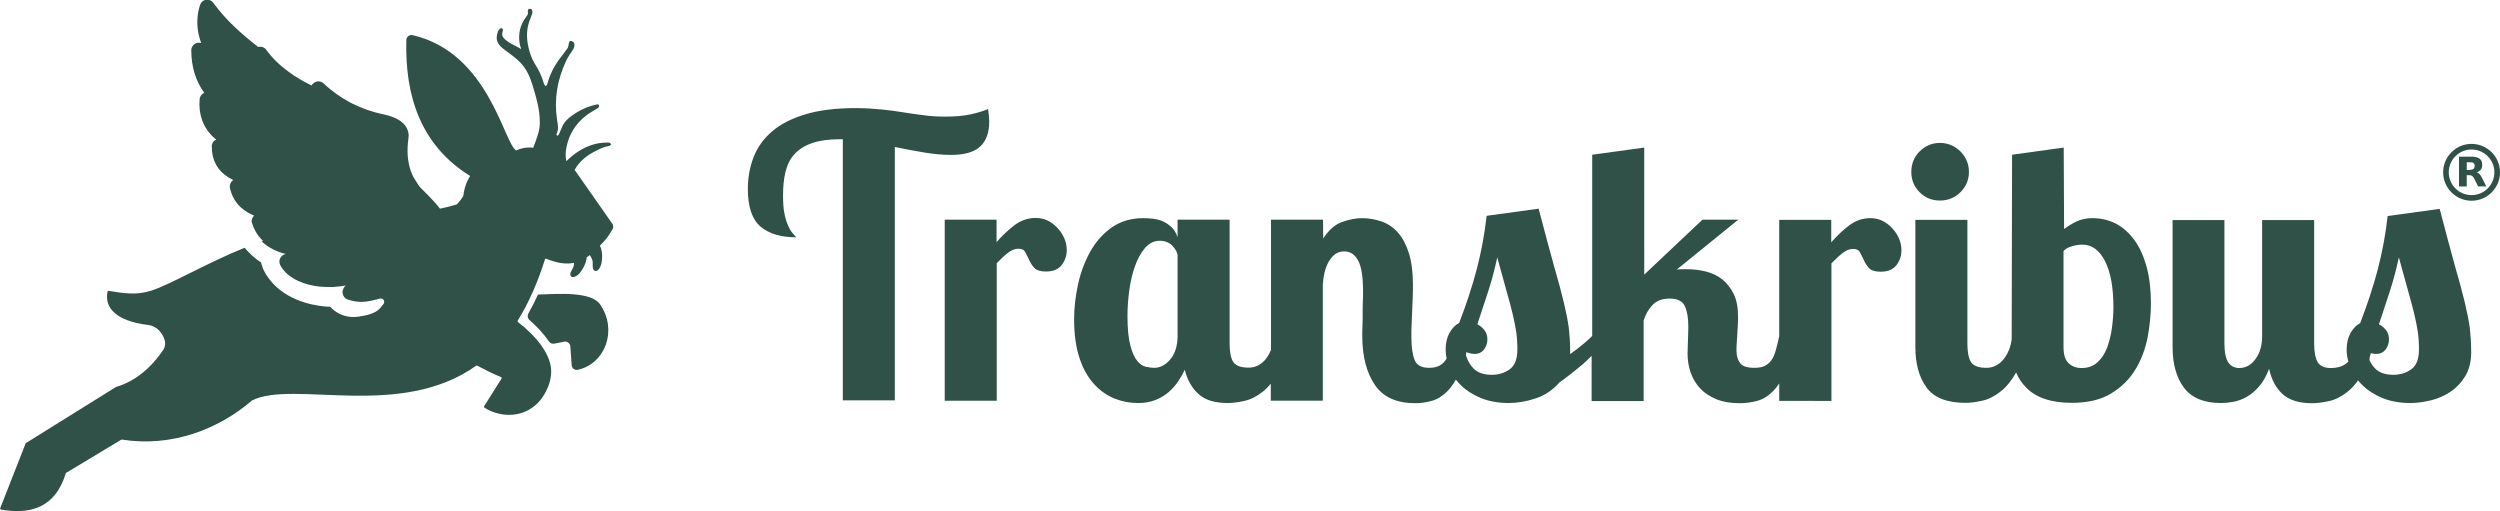
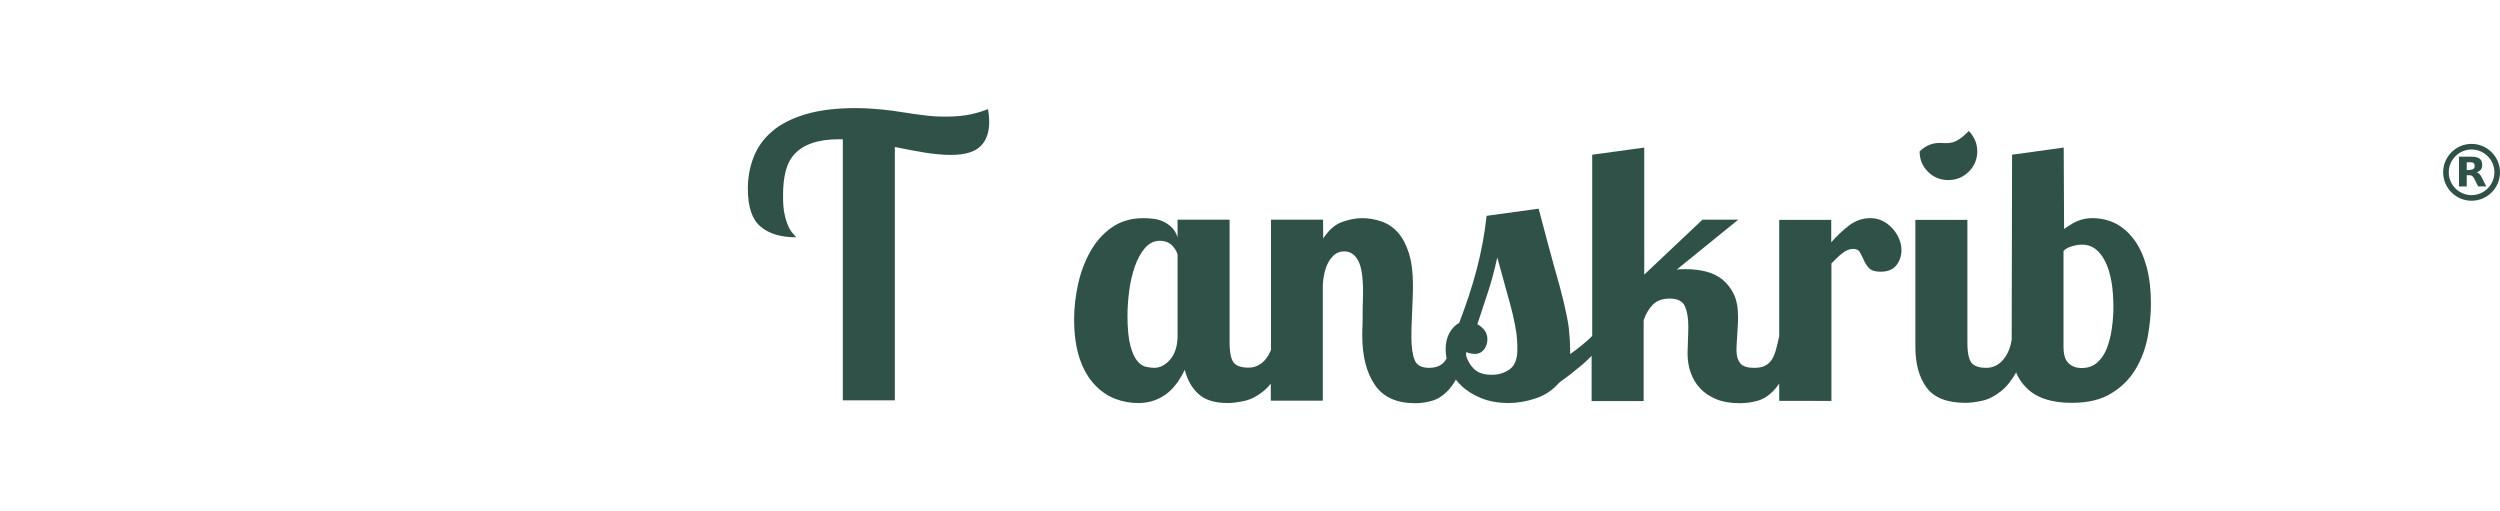
<svg xmlns="http://www.w3.org/2000/svg" version="1.1" id="Ebene_1" x="0px" y="0px" viewBox="0 0 1292.7 264.3" style="enable-background:new 0 0 1292.7 264.3;" xml:space="preserve">
  <style type="text/css">
	.st0{fill:#2F5147;}
</style>
  <g>
    <g>
      <path class="st0" d="M393.3,117.2c4.4,3.7,10.5,5.5,18.4,5.5c-0.5-0.6-1.1-1.3-1.9-2.2c-0.7-0.8-1.5-2-2.2-3.6    c-0.7-1.6-1.4-3.6-1.9-6.1c-0.6-2.5-0.8-5.8-0.8-9.9c0-4.5,0.4-8.5,1.3-12.2c0.9-3.6,2.4-6.6,4.7-9.1c2.2-2.4,5.2-4.3,9-5.6    c3.7-1.3,8.4-2,14-2h1.9v135h26.9V76c5.4,1.1,10.5,2.1,15.5,2.9c5,0.8,9.5,1.2,13.5,1.2c7.1,0,12.2-1.5,15.2-4.4    c3.1-2.9,4.6-7.2,4.6-12.8c0-1.9-0.2-4.1-0.6-6.5c-2.4,1-5.3,1.9-8.9,2.7c-3.6,0.8-8,1.2-13.2,1.2c-3.9,0-7.5-0.2-11-0.7    c-3.5-0.4-7-0.9-10.6-1.5c-3.6-0.6-7.4-1.1-11.4-1.5c-4-0.4-8.6-0.7-13.5-0.7c-10.2,0-18.8,1.1-25.8,3.2c-7,2.1-12.8,5-17.2,8.8    c-4.4,3.7-7.6,8.2-9.6,13.3c-2,5.1-3,10.6-3,16.5C386.7,107,388.9,113.5,393.3,117.2z" />
-       <path class="st0" d="M488.5,113.7v93.5h26.9v-71.1c2-2.1,3.9-3.9,5.7-5.3c1.8-1.4,3.6-2.2,5.5-2.2c1.7,0,3,0.6,3.6,1.9    c0.7,1.2,1.3,2.6,2,4c0.6,1.4,1.5,2.8,2.6,4c1.1,1.2,3.1,1.9,6,1.9c3.9,0,6.6-1.2,8.3-3.5c1.7-2.3,2.5-4.8,2.5-7.6    c0-2-0.4-4-1.2-5.9c-0.8-1.9-1.9-3.7-3.4-5.3c-1.4-1.6-3.1-2.9-5-3.9c-1.9-1-4.1-1.5-6.5-1.5c-4,0-7.7,1.3-11,3.8    c-3.4,2.6-6.4,5.5-9.2,8.7v-11.6H488.5z" />
      <path class="st0" d="M608.9,113.7v9c-0.7-2.2-1.8-4-3.2-5.3c-1.4-1.3-2.9-2.3-4.5-3c-1.6-0.7-3.3-1.1-5.1-1.3    c-1.7-0.2-3.4-0.3-4.9-0.3c-6.5,0-12,1.7-16.6,5c-4.6,3.3-8.2,7.5-11,12.6c-2.8,5.1-4.9,10.7-6.2,16.8c-1.3,6.1-2,12-2,17.8    c0,8.1,1,14.9,2.9,20.5c1.9,5.6,4.5,10,7.7,13.4c3.2,3.4,6.7,5.8,10.6,7.3c3.9,1.5,7.8,2.2,11.8,2.2c3.4,0,6.3-0.5,8.9-1.5    c2.6-1,4.8-2.3,6.7-3.9c1.9-1.6,3.6-3.5,5-5.5c1.4-2.1,2.6-4.1,3.6-6.3c1.4,5.4,3.8,9.6,7.2,12.6c3.4,3.1,8.4,4.6,15.1,4.6    c2.5,0,5.4-0.4,8.6-1.1c3.2-0.7,6.4-2.3,9.5-4.8c1.4-1.1,2.8-2.5,4.1-4.1v8.8h26.9v-60c0.1-2.1,0.4-4.2,0.9-6.3    c0.5-2.1,1.2-3.9,2.1-5.5c0.9-1.6,2-2.9,3.3-3.9c1.3-1,2.9-1.5,4.8-1.5c3.1,0,5.5,1.6,7.2,4.8c1.7,3.2,2.5,8.5,2.5,16    c0,1.2,0,2.9-0.1,5c-0.1,2.1-0.1,4.2-0.1,6.5c0,2.2,0,4.4-0.1,6.5c-0.1,2.1-0.1,3.6-0.1,4.8c0,10.6,2.2,19.1,6.5,25.4    c4.3,6.4,11.3,9.5,21,9.5c2.7,0,5.5-0.4,8.4-1.2c2.9-0.8,5.5-2.4,8-4.9c1.6-1.6,3.1-3.6,4.5-6.1c0.8,1,1.6,2,2.6,2.9    c2.7,2.7,6.2,4.9,10.3,6.6c4.1,1.7,8.9,2.6,14.4,2.6c4.5,0,9.2-0.8,14-2.4c4.9-1.6,8.9-4.4,12.2-8.2c3.7-2.6,7.8-5.8,12.2-9.5    c1.5-1.3,3-2.8,4.5-4.3v23.4h26.9v-41.7c1-3.1,2.5-5.8,4.6-8c2.1-2.2,5-3.3,8.9-3.3c4,0,6.6,1.3,7.8,3.9c1.2,2.6,1.8,6.1,1.8,10.5    c0,2.2-0.1,4.7-0.2,7.5c-0.1,2.7-0.2,4.9-0.2,6.4c0,3.5,0.5,6.8,1.6,9.9c1.1,3.1,2.7,5.9,4.9,8.2c2.2,2.4,5,4.2,8.3,5.6    c3.4,1.4,7.4,2.1,12.2,2.1c3,0,6-0.4,9-1.2c3-0.8,5.7-2.5,8.2-5c1.1-1.1,2.2-2.5,3.2-4v9H947v-71.1c2-2.1,3.9-3.9,5.7-5.3    c1.8-1.4,3.6-2.2,5.5-2.2c1.7,0,3,0.6,3.6,1.9c0.7,1.2,1.3,2.6,2,4c0.6,1.4,1.5,2.8,2.6,4c1.1,1.2,3.1,1.9,6,1.9    c3.9,0,6.6-1.2,8.3-3.5c1.7-2.3,2.5-4.8,2.5-7.6c0-2-0.4-4-1.2-5.9c-0.8-1.9-1.9-3.7-3.4-5.3c-1.4-1.6-3.1-2.9-5-3.9    c-1.9-1-4.1-1.5-6.5-1.5c-4,0-7.7,1.3-11,3.8c-3.4,2.6-6.4,5.5-9.2,8.7v-11.6H920v60.1c-0.6,2.9-1.2,5.3-1.8,7.4    c-0.6,2.1-1.3,3.7-2.2,5c-0.9,1.3-2.1,2.3-3.5,3c-1.4,0.7-3.2,1-5.4,1c-3.6,0-6.1-0.8-7.3-2.4c-1.2-1.6-1.9-3.7-1.9-6.4    c0-0.9,0-2.1,0.1-3.6c0.1-1.5,0.2-3.1,0.3-4.8c0.1-1.7,0.2-3.4,0.3-5.1c0.1-1.7,0.1-3.1,0.1-4.2c0-4.6-0.7-8.5-2.2-11.6    c-1.5-3.1-3.5-5.6-5.9-7.6c-2.4-1.9-5.3-3.3-8.5-4.1c-3.2-0.8-6.6-1.2-10.1-1.2c-0.9,0-1.7,0-2.5,0c-0.8,0-1.7,0.1-2.5,0.2    l31.8-25.8h-18.5l-30.1,28.4V76.3l-26.9,3.7v93.7c-3.1,3.1-6.9,6.2-11.4,9.4V182c0-4.6-0.3-8.8-0.7-12.5    c-0.5-3.7-1.4-8.1-2.6-13.2c-1.2-5.1-2.9-11.3-5.1-18.9c-2.1-7.5-4.7-17.4-7.9-29.5l-26.9,3.7c-1,9.2-2.7,18.4-5.1,27.6    c-2.4,9.2-5.5,18.4-9.1,27.8c-2,1-3.6,2.7-5,5.1c-1.3,2.4-2,5.2-2,8.6c0,1.5,0.2,3.1,0.5,4.7c0,0,0,0.1-0.1,0.1    c-1.7,3.1-4.6,4.7-8.9,4.7c-3.9,0-6.4-1.3-7.5-4c-1.1-2.7-1.7-6.7-1.7-12.1c0-1.6,0-3.6,0.1-6c0.1-2.4,0.2-4.8,0.3-7.3    c0.1-2.5,0.2-5,0.3-7.4c0.1-2.4,0.1-4.5,0.1-6.1c0-6.5-0.7-11.9-2.1-16.4c-1.4-4.4-3.3-8-5.7-10.7c-2.4-2.7-5.3-4.6-8.5-5.7    s-6.6-1.7-10.1-1.7c-3.2,0-6.6,0.7-10.3,2c-3.6,1.3-6.8,4.1-9.7,8.5l-0.1-9.7h-26.9v67.4c-0.7,1.6-1.5,3.1-2.5,4.4    c-2.4,3.1-5.5,4.7-9.1,4.7c-3.6,0-6.1-0.8-7.6-2.5c-1.4-1.7-2.2-5.1-2.2-10.4v-63.6H608.9z M608.9,173.8c0,2.7-0.4,5.1-1.1,7.2    c-0.7,2.1-1.7,3.8-2.9,5.1c-1.2,1.4-2.5,2.4-3.9,3.1c-1.4,0.7-2.8,1-4.2,1c-1.1,0-2.5-0.2-4.1-0.5c-1.6-0.3-3.2-1.3-4.6-3    c-1.4-1.7-2.7-4.4-3.6-8c-1-3.7-1.5-8.8-1.5-15.4c0-4.1,0.3-8.4,0.9-13c0.6-4.6,1.6-8.7,2.9-12.5c1.3-3.8,3.1-7,5.2-9.5    c2.2-2.6,4.8-3.8,7.8-3.8c1.5,0,2.8,0.3,3.9,0.8s2.1,1.2,2.8,2.1c0.7,0.8,1.3,1.6,1.7,2.4c0.4,0.8,0.6,1.5,0.7,2V173.8z     M758.3,182c0.3,0.2,0.7,0.4,1.1,0.5c1.1,0.3,2.1,0.5,3.1,0.5c2.1,0,3.7-0.8,4.9-2.3c1.1-1.6,1.7-3.3,1.7-5.1c0-2-0.5-3.6-1.6-5    c-1.1-1.3-2.3-2.3-3.6-2.9c2-6,3.9-11.8,5.7-17.3c1.8-5.5,3.3-11.3,4.6-17.3c1.9,7,3.5,12.8,4.8,17.4c1.3,4.6,2.4,8.6,3.2,12    c0.8,3.4,1.4,6.4,1.8,9.1c0.4,2.7,0.6,5.7,0.6,9.1c0,4.9-1.3,8.3-3.9,10.2c-2.6,1.9-5.7,2.9-9.4,2.9c-4.1,0-7.3-1.1-9.4-3.3    c-1.6-1.6-2.9-3.8-3.8-6.5C758,183.2,758.1,182.6,758.3,182z" />
-       <path class="st0" d="M1003.1,73.9c-4.1,0-7.6,1.5-10.5,4.4c-2.9,2.9-4.3,6.5-4.3,10.6c0,4.1,1.4,7.6,4.3,10.5    c2.9,2.9,6.4,4.3,10.5,4.3c4.1,0,7.6-1.4,10.6-4.3c2.9-2.9,4.4-6.4,4.4-10.5c0-4.1-1.5-7.6-4.4-10.6    C1010.7,75.4,1007.2,73.9,1003.1,73.9z" />
+       <path class="st0" d="M1003.1,73.9c-4.1,0-7.6,1.5-10.5,4.4c0,4.1,1.4,7.6,4.3,10.5    c2.9,2.9,6.4,4.3,10.5,4.3c4.1,0,7.6-1.4,10.6-4.3c2.9-2.9,4.4-6.4,4.4-10.5c0-4.1-1.5-7.6-4.4-10.6    C1010.7,75.4,1007.2,73.9,1003.1,73.9z" />
      <path class="st0" d="M990.4,113.7v65.7c0,8.7,1.9,15.7,5.8,21c3.9,5.3,10.6,7.9,20.2,7.9c2.5,0,5.4-0.4,8.6-1.1    c3.2-0.7,6.4-2.3,9.5-4.8c3-2.3,5.6-5.6,8-9.8c1.2,3,3,5.6,5.2,7.8c5,5.2,12.9,7.9,23.5,7.9c8.4,0,15.2-1.6,20.5-4.9    c5.3-3.2,9.5-7.4,12.5-12.4c3.1-5.1,5.1-10.6,6.3-16.6c1.1-6,1.7-11.8,1.7-17.3c0-7.1-0.7-13.4-2.2-19c-1.5-5.5-3.6-10.2-6.3-13.9    c-2.7-3.7-5.9-6.6-9.5-8.5c-3.7-1.9-7.8-2.9-12.3-2.9c-2.1,0-4.2,0.3-6.4,1c-2.1,0.7-4.9,2.2-8.2,4.6l-0.2-42.1l-26.7,3.7    l-0.2,95.4c-0.5,4-1.9,7.4-4,10.1c-2.4,3.1-5.5,4.7-9.1,4.7c-3.6,0-6.1-0.8-7.6-2.5c-1.4-1.7-2.2-5.1-2.2-10.4v-63.6H990.4z     M1067,129.8c1-1.1,2.5-2,4.5-2.5c2-0.6,3.8-0.8,5.3-0.8c4.9,0,8.8,2.9,11.7,8.6c2.9,5.7,4.3,13.7,4.3,23.8    c0,3.6-0.3,7.3-0.8,10.9c-0.5,3.7-1.4,7-2.5,10.1c-1.2,3.1-2.9,5.6-5,7.5c-2.1,1.9-4.8,2.9-8.1,2.9c-2.8,0-5-0.8-6.8-2.5    c-1.8-1.7-2.6-4.5-2.6-8.5V129.8z" />
-       <path class="st0" d="M1123.4,113.7v65.7c0,8.9,2,15.9,5.9,21.1c3.9,5.2,10.3,7.9,19.2,7.9c1.9,0,3.9-0.2,6.2-0.6    c2.2-0.4,4.5-1.2,6.7-2.4c2.2-1.2,4.4-3,6.5-5.3c2.1-2.3,3.9-5.5,5.4-9.4c1.2,5.6,3.6,10,7,13.1c3.4,3.1,8.5,4.7,15.2,4.7    c2.6,0,5.5-0.4,8.8-1.1c3.2-0.7,6.4-2.3,9.5-4.8c2-1.5,3.8-3.5,5.5-5.9c0.7,0.9,1.5,1.7,2.3,2.5c2.7,2.7,6.2,4.9,10.3,6.6    c4.1,1.7,8.9,2.6,14.4,2.6c3.4,0,6.9-0.5,10.7-1.4c3.7-0.9,7.1-2.4,10.2-4.5c3.1-2.1,5.6-4.8,7.6-8.1c2-3.4,3-7.5,3-12.3    c0-4.6-0.3-8.8-0.7-12.5c-0.5-3.7-1.4-8.1-2.6-13.2c-1.2-5.1-2.9-11.3-5.1-18.9c-2.1-7.5-4.7-17.4-7.9-29.5l-26.9,3.7    c-1,9.2-2.7,18.4-5.1,27.6c-2.4,9.2-5.5,18.4-9.1,27.8c-2,1-3.6,2.7-5,5.1c-1.3,2.4-2,5.2-2,8.6c0,2,0.3,4.1,0.9,6.2    c-2.2,2.2-5.2,3.3-9.1,3.3c-3.2,0-5.5-1-6.7-2.9c-1.2-1.9-1.9-5.3-1.9-10v-63.6h-26.9v60c0,4.7-1.1,8.7-3.4,11.8    c-2.2,3.1-5.1,4.7-8.4,4.7c-2.5,0-4.4-1-5.7-2.9c-1.3-1.9-2-5.3-2-10v-63.6H1123.4z M1225.9,182.6c0.9,0.3,1.9,0.4,2.8,0.4    c2.1,0,3.7-0.8,4.9-2.3c1.1-1.6,1.7-3.3,1.7-5.1c0-2-0.5-3.6-1.6-5c-1.1-1.3-2.3-2.3-3.6-2.9c2-6,3.9-11.8,5.7-17.3    c1.8-5.5,3.3-11.3,4.6-17.3c1.9,7,3.5,12.8,4.8,17.4c1.3,4.6,2.4,8.6,3.2,12c0.8,3.4,1.4,6.4,1.8,9.1c0.4,2.7,0.6,5.7,0.6,9.1    c0,4.9-1.3,8.3-3.9,10.2c-2.6,1.9-5.7,2.9-9.4,2.9c-4.1,0-7.3-1.1-9.4-3.3c-1.1-1.1-2.1-2.6-2.9-4.3    C1225.2,184.9,1225.6,183.8,1225.9,182.6z" />
    </g>
    <g>
      <g>
        <path class="st0" d="M1278,103.8c-8.1,0-14.7-6.6-14.7-14.7s6.6-14.7,14.7-14.7s14.7,6.6,14.7,14.7S1286.1,103.8,1278,103.8z      M1278,77.3c-6.5,0-11.8,5.3-11.8,11.8s5.3,11.8,11.8,11.8c6.5,0,11.8-5.3,11.8-11.8S1284.5,77.3,1278,77.3z" />
      </g>
      <g>
        <path class="st0" d="M1277.2,87.8c0.8,0,1.4-0.2,1.8-0.5c0.4-0.3,0.6-0.8,0.6-1.5c0-0.7-0.2-1.2-0.6-1.5c-0.4-0.3-1-0.4-1.8-0.4     h-1.7v4H1277.2 M1275.5,90.6v5.8h-4V81h6.1c2,0,3.5,0.3,4.5,1c1,0.7,1.4,1.8,1.4,3.2c0,1-0.2,1.9-0.7,2.5     c-0.5,0.6-1.2,1.1-2.2,1.4c0.6,0.1,1,0.4,1.5,0.9c0.4,0.4,0.9,1.1,1.3,2l2.2,4.4h-4.2l-1.9-3.8c-0.4-0.8-0.8-1.3-1.2-1.6     c-0.4-0.3-0.9-0.4-1.6-0.4H1275.5" />
      </g>
    </g>
  </g>
  <g>
-     <path class="st0" d="M278.2,152.3L278.2,152.3c-1.5,3.3-3.2,6.6-5,9.8c-0.6,1.1-0.4,2.5,0.6,3.4c3.6,3.1,7.2,6.9,10,11   c0.6,0.9,1.7,1.4,2.7,1.2c1.7-0.3,3.4-0.6,5.1-1c1.6-0.4,3.2,0.8,3.3,2.4l0.7,9.7c0.1,1.7,1.7,2.8,3.3,2.4   c14.2-3.3,20.5-20.6,11.4-33.8C305.6,150.7,289.3,151.9,278.2,152.3z" />
-     <path class="st0" d="M310.2,127c1.8,3.3,1.3,9.4-0.1,11.5c-0.9,1.5-2.3,2.4-3.3,0.8c-0.6-1-0.1-3.6-0.5-4.8   c-0.3-0.9-0.8-1.8-1.3-2.6c-0.5,0.4-1,0.8-1.6,1.1c-0.2,3.6-3.2,8.4-5.2,9.6c-1.5,0.9-3.2,1.1-3.3-0.8c-0.1-1.1,1.6-3.2,1.8-4.5   c0.1-0.5,0.1-0.9,0.1-1.4c-3.9,0.8-8.5,0.3-14.3-2.1c-0.3-0.1-0.6,0-0.7,0.3c-3.6,11.4-8.2,22.2-14.1,31.7   c-0.1,0.2-0.1,0.5,0.1,0.7c8.8,6.7,17,16.3,17.2,25.1c0.1,3.6-0.9,7.3-2.6,10.6c-7.2,14.4-22.6,14.6-31.9,8.6   c-0.2-0.2-0.3-0.5-0.2-0.7l9-14.3c0.2-0.3,0.1-0.6-0.2-0.8c-4.1-1.7-8.2-3.7-12.3-5.9c-0.2-0.1-0.4-0.1-0.6,0   c-39.2,28-94.4,7.3-115.8,17.9c-17.4,15-41.7,24.4-67.4,20.3c-0.1,0-0.2,0-0.4,0.1l-28.4,17.1c-0.1,0.1-0.2,0.2-0.2,0.3   c-5.4,17.5-17.8,21.4-33.5,18.7c-0.3-0.1-0.5-0.4-0.4-0.7l13.1-33.4c0-0.1,0.1-0.2,0.2-0.3l46.4-28.9c0,0,0.1,0,0.1-0.1   c10-2.8,18.5-10.2,24.6-19.3c2-3.3,0.3-6.7-1.6-9.2c-1.6-2-3.9-3.3-6.5-3.6c-7-0.8-23.3-4.1-20.8-17.2c0.1-0.3,0.3-0.5,0.6-0.4   c7.6,1.2,14.3,2.4,22-0.1c9.7-3.1,29.4-14.6,48.3-22.2c2.3,2.8,5.3,5.6,8.5,7.6c0.1,0.4,0.2,0.8,0.3,1.1c0.4,1.4,0.9,2.8,1.7,4.1   c0.1,0.2,0.2,0.4,0.3,0.5l0,0l0,0.1l0.2,0.4l0.1,0.1l0.1,0.1c8,12.8,23.4,15.7,29.7,16.3c1.1,0.1,2.2,0.2,3.4,0.2   c0.2,0.2,0.3,0.4,0.5,0.6c0.3,0.3,0.6,0.7,1.1,1c3.4,2.9,7.9,4.1,12.3,3.6c4.2-0.5,9.3-1.6,11.7-4.3c0.7-0.8,1.3-1.6,1.9-2.3   c1-1.4-0.3-3.3-1.9-2.8c-3,0.8-6.7,1.7-9.3,1.7c-2.5,0-4.9-0.4-7.2-1.2c-0.7-0.2-1.3-0.6-1.8-1.2c-0.7-0.8-1-1.7-1-2.6   c0-0.1,0-0.3,0-0.4c0-0.1,0-0.3,0.1-0.4c0-0.1,0.1-0.2,0.1-0.4c0,0,0,0,0-0.1c0-0.1,0-0.2,0.1-0.2c0-0.1,0-0.1,0.1-0.2   c0-0.1,0.1-0.1,0.1-0.2c0-0.1,0.1-0.1,0.1-0.2c0-0.1,0.1-0.1,0.1-0.2c0-0.1,0.1-0.1,0.1-0.2c0-0.1,0.1-0.1,0.1-0.2   c0-0.1,0.1-0.1,0.2-0.2c0.1-0.1,0.1-0.1,0.2-0.2c0,0,0.1-0.1,0.1-0.1c0,0,0.1-0.1,0.1-0.1c0.1-0.1,0.2-0.1,0.2-0.2   c-0.1,0-0.2,0-0.3,0.1c-0.1,0-0.2,0-0.3,0c-0.3,0-0.5,0.1-0.8,0.1c-0.4,0.1-0.8,0.1-1.2,0.2c-0.3,0-0.6,0.1-0.9,0.1   c-0.7,0.1-1.3,0.1-2,0.2c-0.4,0-0.7,0.1-1.1,0.1c-0.3,0-0.5,0-0.8,0c-0.5,0-0.9,0-1.4,0c-1.5,0-3-0.1-4.6-0.2   c-7.3-0.7-15.9-3.7-20-10.2l-0.2-0.4c-0.1-0.1-0.1-0.2-0.2-0.3c-0.2-0.3-0.3-0.6-0.4-1c-0.6-2.1,0.7-4.3,2.8-4.9   c0.1,0,0.2-0.1,0.3-0.1c-0.6-0.2-1.3-0.3-1.9-0.5c-4.1-1.3-7.7-3.3-10.5-6c0.2-0.1,0.4-0.1,0.6-0.2c0.1,0,0-0.3-0.1-0.2   c-2.4-2.3-4.3-5.3-5.4-8.8l-0.1-0.3l-0.1-0.3c-0.1-0.2-0.1-0.3-0.1-0.5c0-1.2,0.5-2.3,1.3-3c-0.3-0.1-0.6-0.3-0.9-0.4   c-6-2.7-10.3-7.3-11.6-14l-0.1-0.3v-0.3c0-1.4,0.7-2.7,1.8-3.4c-0.8-0.4-1.6-0.9-2.4-1.3c-5.9-3.7-8.7-9.1-8.7-15.9   c-0.1-0.5,0-1,0.2-1.5c0.3-1,1.1-1.8,2.1-2.2c-0.5-0.4-0.9-0.7-1.3-1.1c-5.7-5.3-7.9-12.1-7.3-19.7v-0.3l0.1-0.3   c0.1-0.5,0.3-0.9,0.5-1.3c0.5-0.7,1.1-1.2,1.8-1.5c-4.6-6.3-6.7-13.9-6.7-21.8c-0.1-1,0.3-2,1-2.8c1.1-1.2,2.7-1.6,4.1-1.1   c-0.5-1.4-0.9-2.9-1.3-4.5c-1.1-5.1-0.9-10.2,0.7-15.2c0.3-0.8,0.7-1.5,1.4-2c1.8-1.3,4.2-0.9,5.5,0.9c3.4,4.6,7.1,8.8,11.3,12.7   c3.8,3.6,7.8,6.9,11.9,10.1c1.6-0.4,3.2,0.1,4.2,1.5c3.2,4.4,7.1,8.1,11.5,11.3c3.7,2.8,7.8,5.1,11.9,7.1c0.1-0.3,0.4-0.7,0.7-0.9   c1.6-1.6,4-1.6,5.6-0.1c4.2,4,8.9,7.3,14,10c5.3,2.7,10.9,4.7,16.8,5.9c3.2,0.7,6.7,1.8,9.4,3.9c2.6,2.1,4.1,5.1,3.6,8.4   c-0.9,6.3-0.7,12.8,1.9,18.8c0.7,1.8,4,6.4,3.4,5.9c2,2.2,6.7,6.3,11,11.8c2.9-0.6,5.8-1.3,8.7-2.2c1.7-1.8,2.8-3.4,3.4-4.5   c0.4-3.8,1.6-7.3,3.5-10.2c-25.7-15.9-33.8-41.6-33-70.3c0-1.7,1.7-2.9,3.3-2.5c39.4,9.1,47.1,56,53.5,59.6   c4.8-2.2,8.4-1.4,8.8-1.4c0.9-2.3,1.8-4.7,2.5-7.1c0.6-1.9,0.9-3.8,0.9-5.8c0.1-7-2-13.6-4-20.2c-1.3-4.2-3.2-8-6.2-11.1   c-2.4-2.4-5.1-4.3-7.8-6.3c-4-2.9-5.1-5.3-3.7-9.4c0.2-0.7,0.7-1.2,1.1-1.7c0.3-0.2,0.9-0.3,1.2-0.1c0.2,0.1,0.4,0.8,0.3,1.1   c-0.7,2.6-0.5,3.4,2.3,5.5c1.6,1.3,3.5,2,5.3,3c0.6,0.3,1.1,0.7,1.9,1.1c-0.3-1.1-0.7-2-0.8-2.9c-0.9-5.2,0.3-9.8,3.5-14   c0.6-0.7,1-1.6,0.7-2.6c-0.1-0.4,0.2-1.1,0.5-1.3c0.5-0.1,1.3,0,1.5,0.3c0.3,0.6,0.5,1.4,0.3,2c-0.5,1.7-1.3,3.3-1.8,5   c-1.3,4.3-1.1,8.6-0.1,12.9c0.7,2.7,1.6,5.5,3,7.8c2.2,3.4,3.9,6.9,5,10.9c0.1,0.4,0.6,0.7,0.9,1.1c0.3-0.4,0.7-0.8,0.8-1.2   c1.2-4.5,3.2-8.6,5.9-12.4c1.5-2,3.1-4,4.5-6c0.5-0.7,0.5-1.7,0.7-2.5c0.1-0.5,0.3-1.3,0.7-1.3c0.5-0.1,1.2,0.2,1.6,0.5   c0.9,0.9,0.7,2.6,0,3.7c-1.3,2-2.7,4-3.7,6.1c-4.5,9.6-6.3,19.7-4.7,30.2c0.4,2.6,1,5-0.2,7.5c-0.1,0.1-0.1,0.1-0.1,0.1   c0.1,0.3,0.2,0.6,0.3,0.9c0.3-0.1,0.7-0.2,0.8-0.4c0.3-0.4,0.4-0.9,0.6-1.3c0.7-1.6,1.3-3.3,2.2-4.7c1.6-2.4,4-4,6.5-5.6   c3.2-2,6.7-3.4,10.5-4.2c0.7-0.1,1.1,0.1,1.2,0.7c0,0.4-0.3,1-0.7,1.2c-2,1.3-4.2,2.4-6.1,3.9c-5.3,4.1-8.8,9.6-10.1,16.3   c-0.5,2.4-0.6,4.7-0.1,7.2c0.4-0.3,0.7-0.5,0.9-0.8c4.5-4.2,9.5-7.2,15.6-8.4c1.8-0.3,3.6-0.4,5.5-0.4c0.4,0,0.9,0.6,1.3,0.9   c-0.4,0.3-0.7,0.8-1.2,0.9c-2.3,0.3-4.4,1.3-6.4,2.3c-4.7,2.3-8.7,5.3-11.3,9.9c-0.1,0.1-0.1,0.1-0.1,0.2c0.5,0.7,1.1,1.4,1.6,2.2   l17.9,25.6c0.7,1,0.6,2.4-0.2,3.3C314.8,122.1,312.5,124.8,310.2,127z" />
-   </g>
+     </g>
  <line class="st0" x1="135.8" y1="124.7" x2="135.2" y2="124.9" />
</svg>